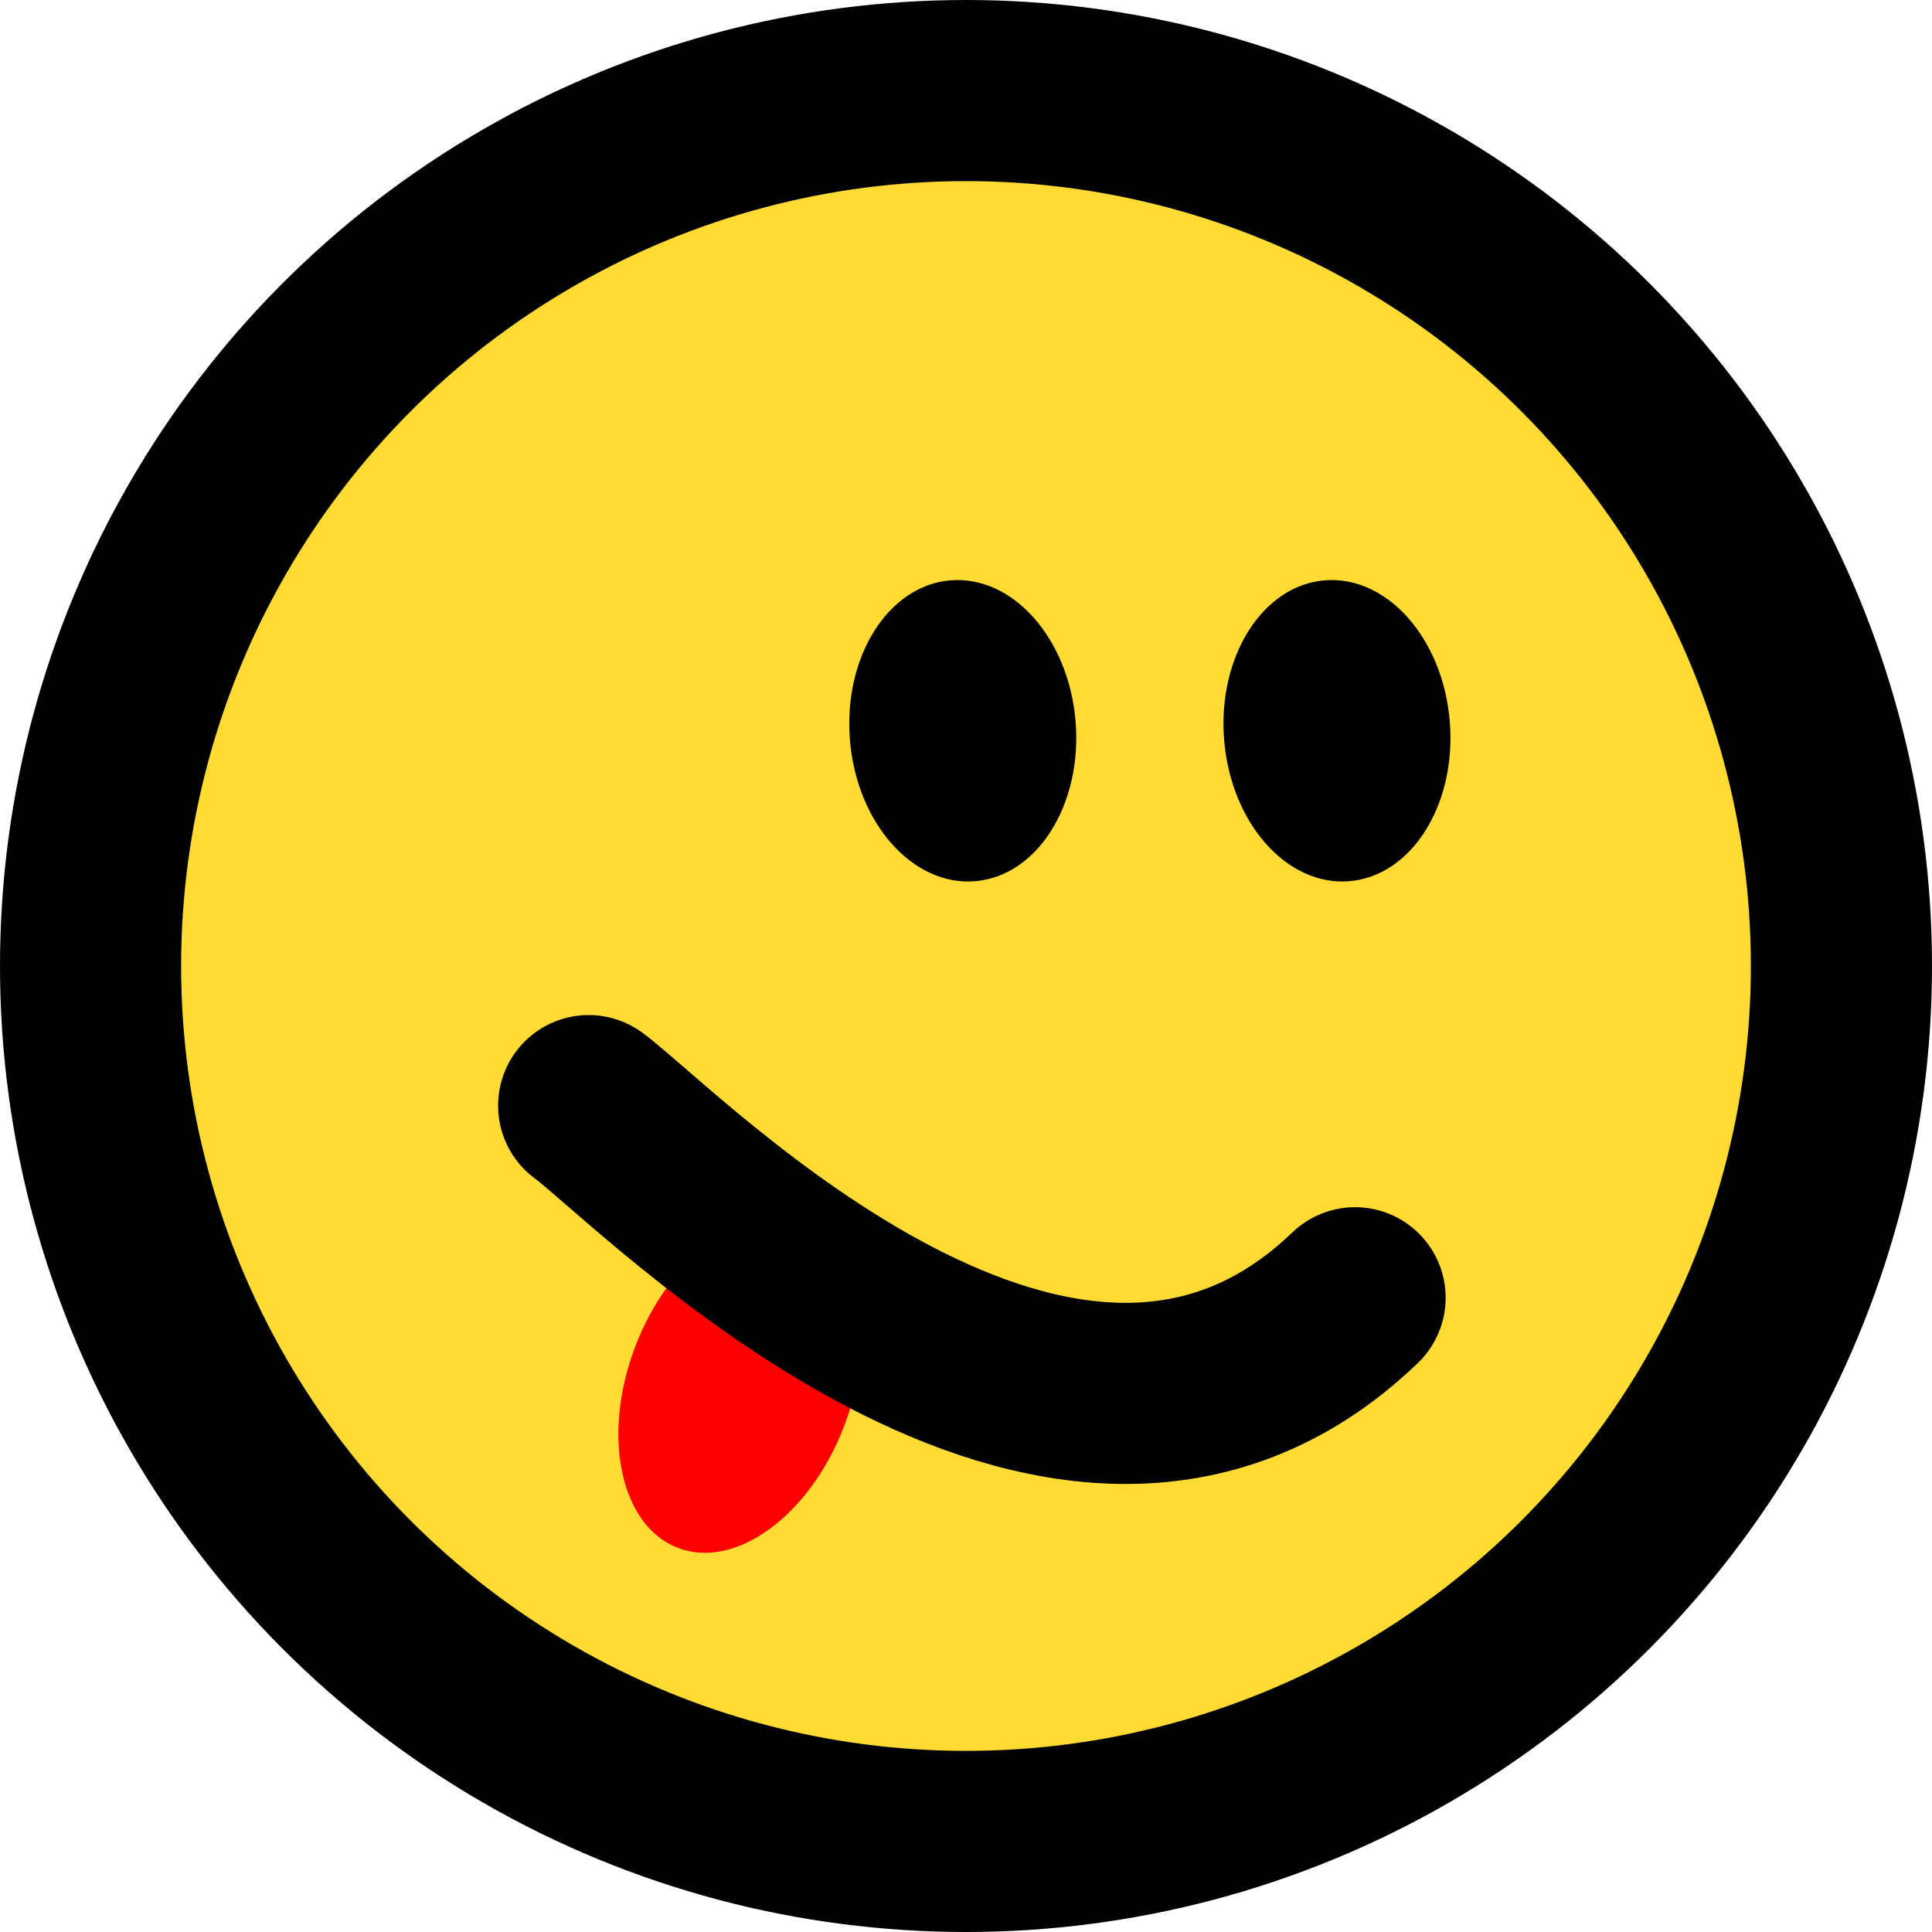
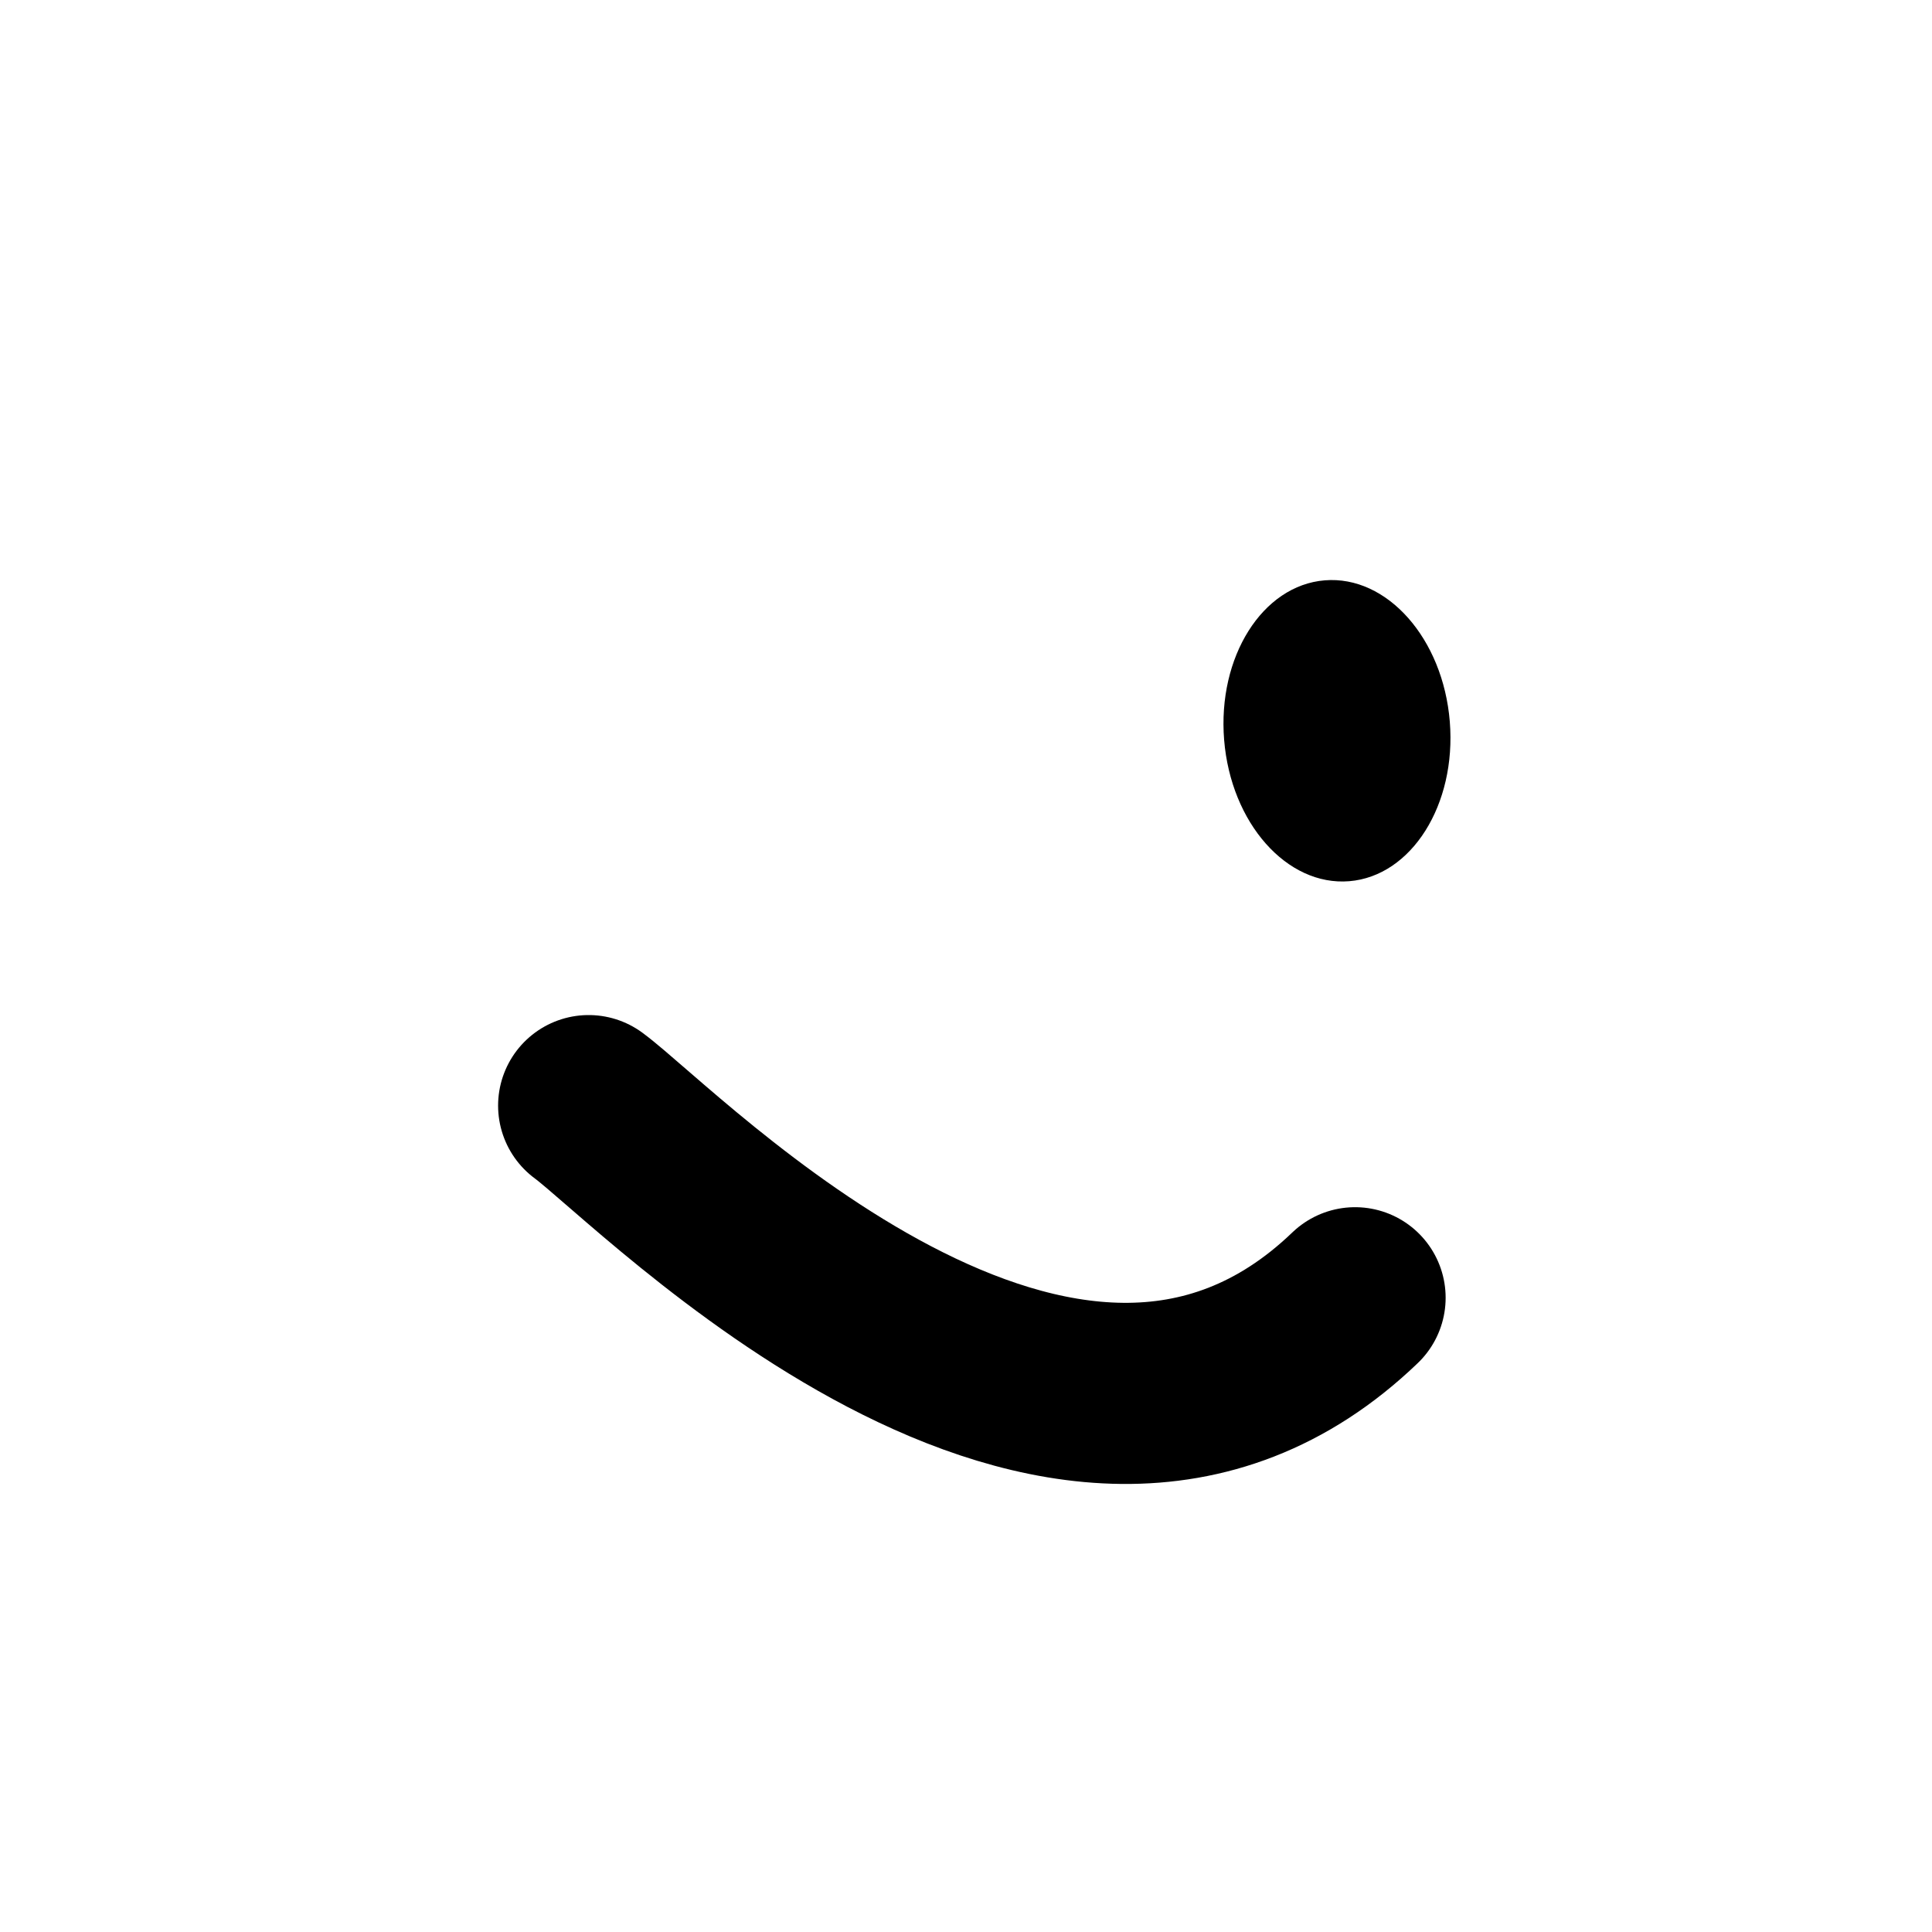
<svg xmlns="http://www.w3.org/2000/svg" width="256" height="256" viewBox="0 0 256 256" fill="none">
  <g clip-path="url(#clip0_963_6)">
-     <circle cx="128" cy="128" r="116" fill="#FFDB33" stroke="black" stroke-width="24" />
    <ellipse cx="177.155" cy="96.831" rx="15" ry="20" transform="rotate(-4.646 177.155 96.831)" fill="black" />
-     <ellipse cx="127.571" cy="96.831" rx="15" ry="20" transform="rotate(-4.646 127.571 96.831)" fill="black" />
-     <ellipse cx="98.012" cy="183.696" rx="14.81" ry="22.921" transform="rotate(20.899 98.012 183.696)" fill="#FF0000" />
    <path d="M179.554 171.959C140.892 209.092 87.5 153.5 78 146.5" stroke="black" stroke-width="24" stroke-linecap="round" />
  </g>
  <defs>
    <clipPath id="clip0_963_6">
      <rect width="256" height="256" fill="white" />
    </clipPath>
  </defs>
</svg>